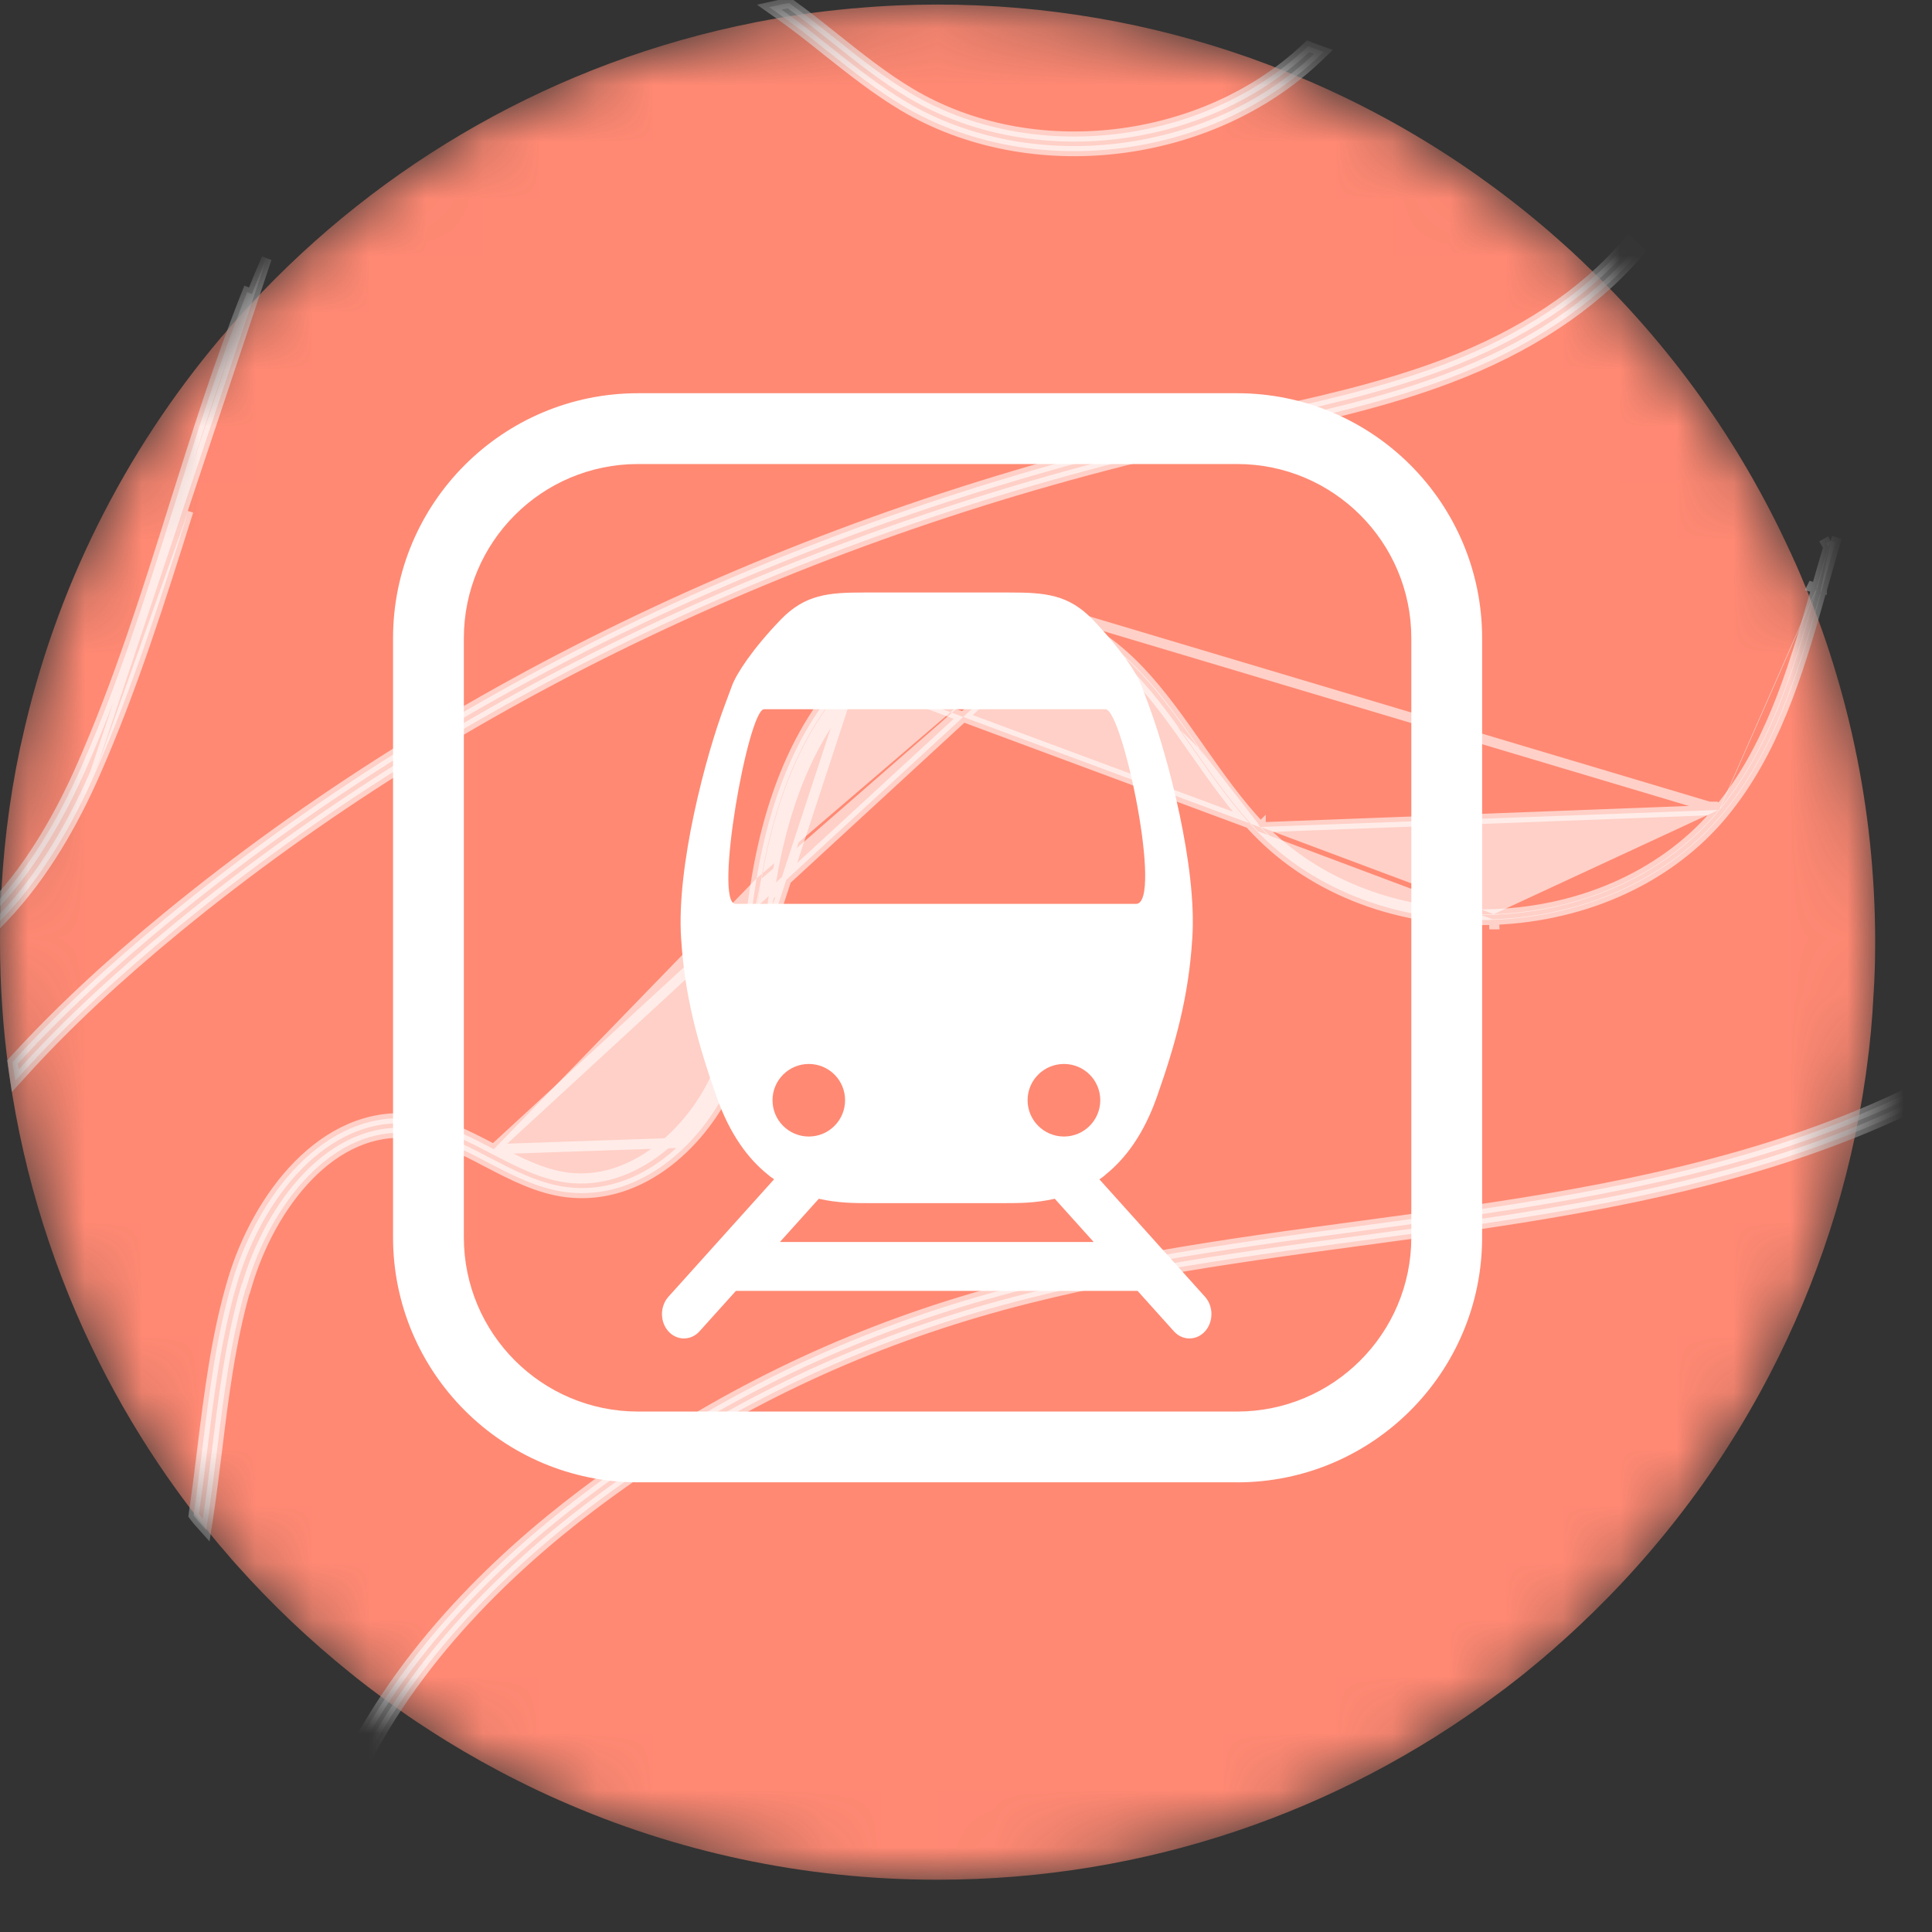
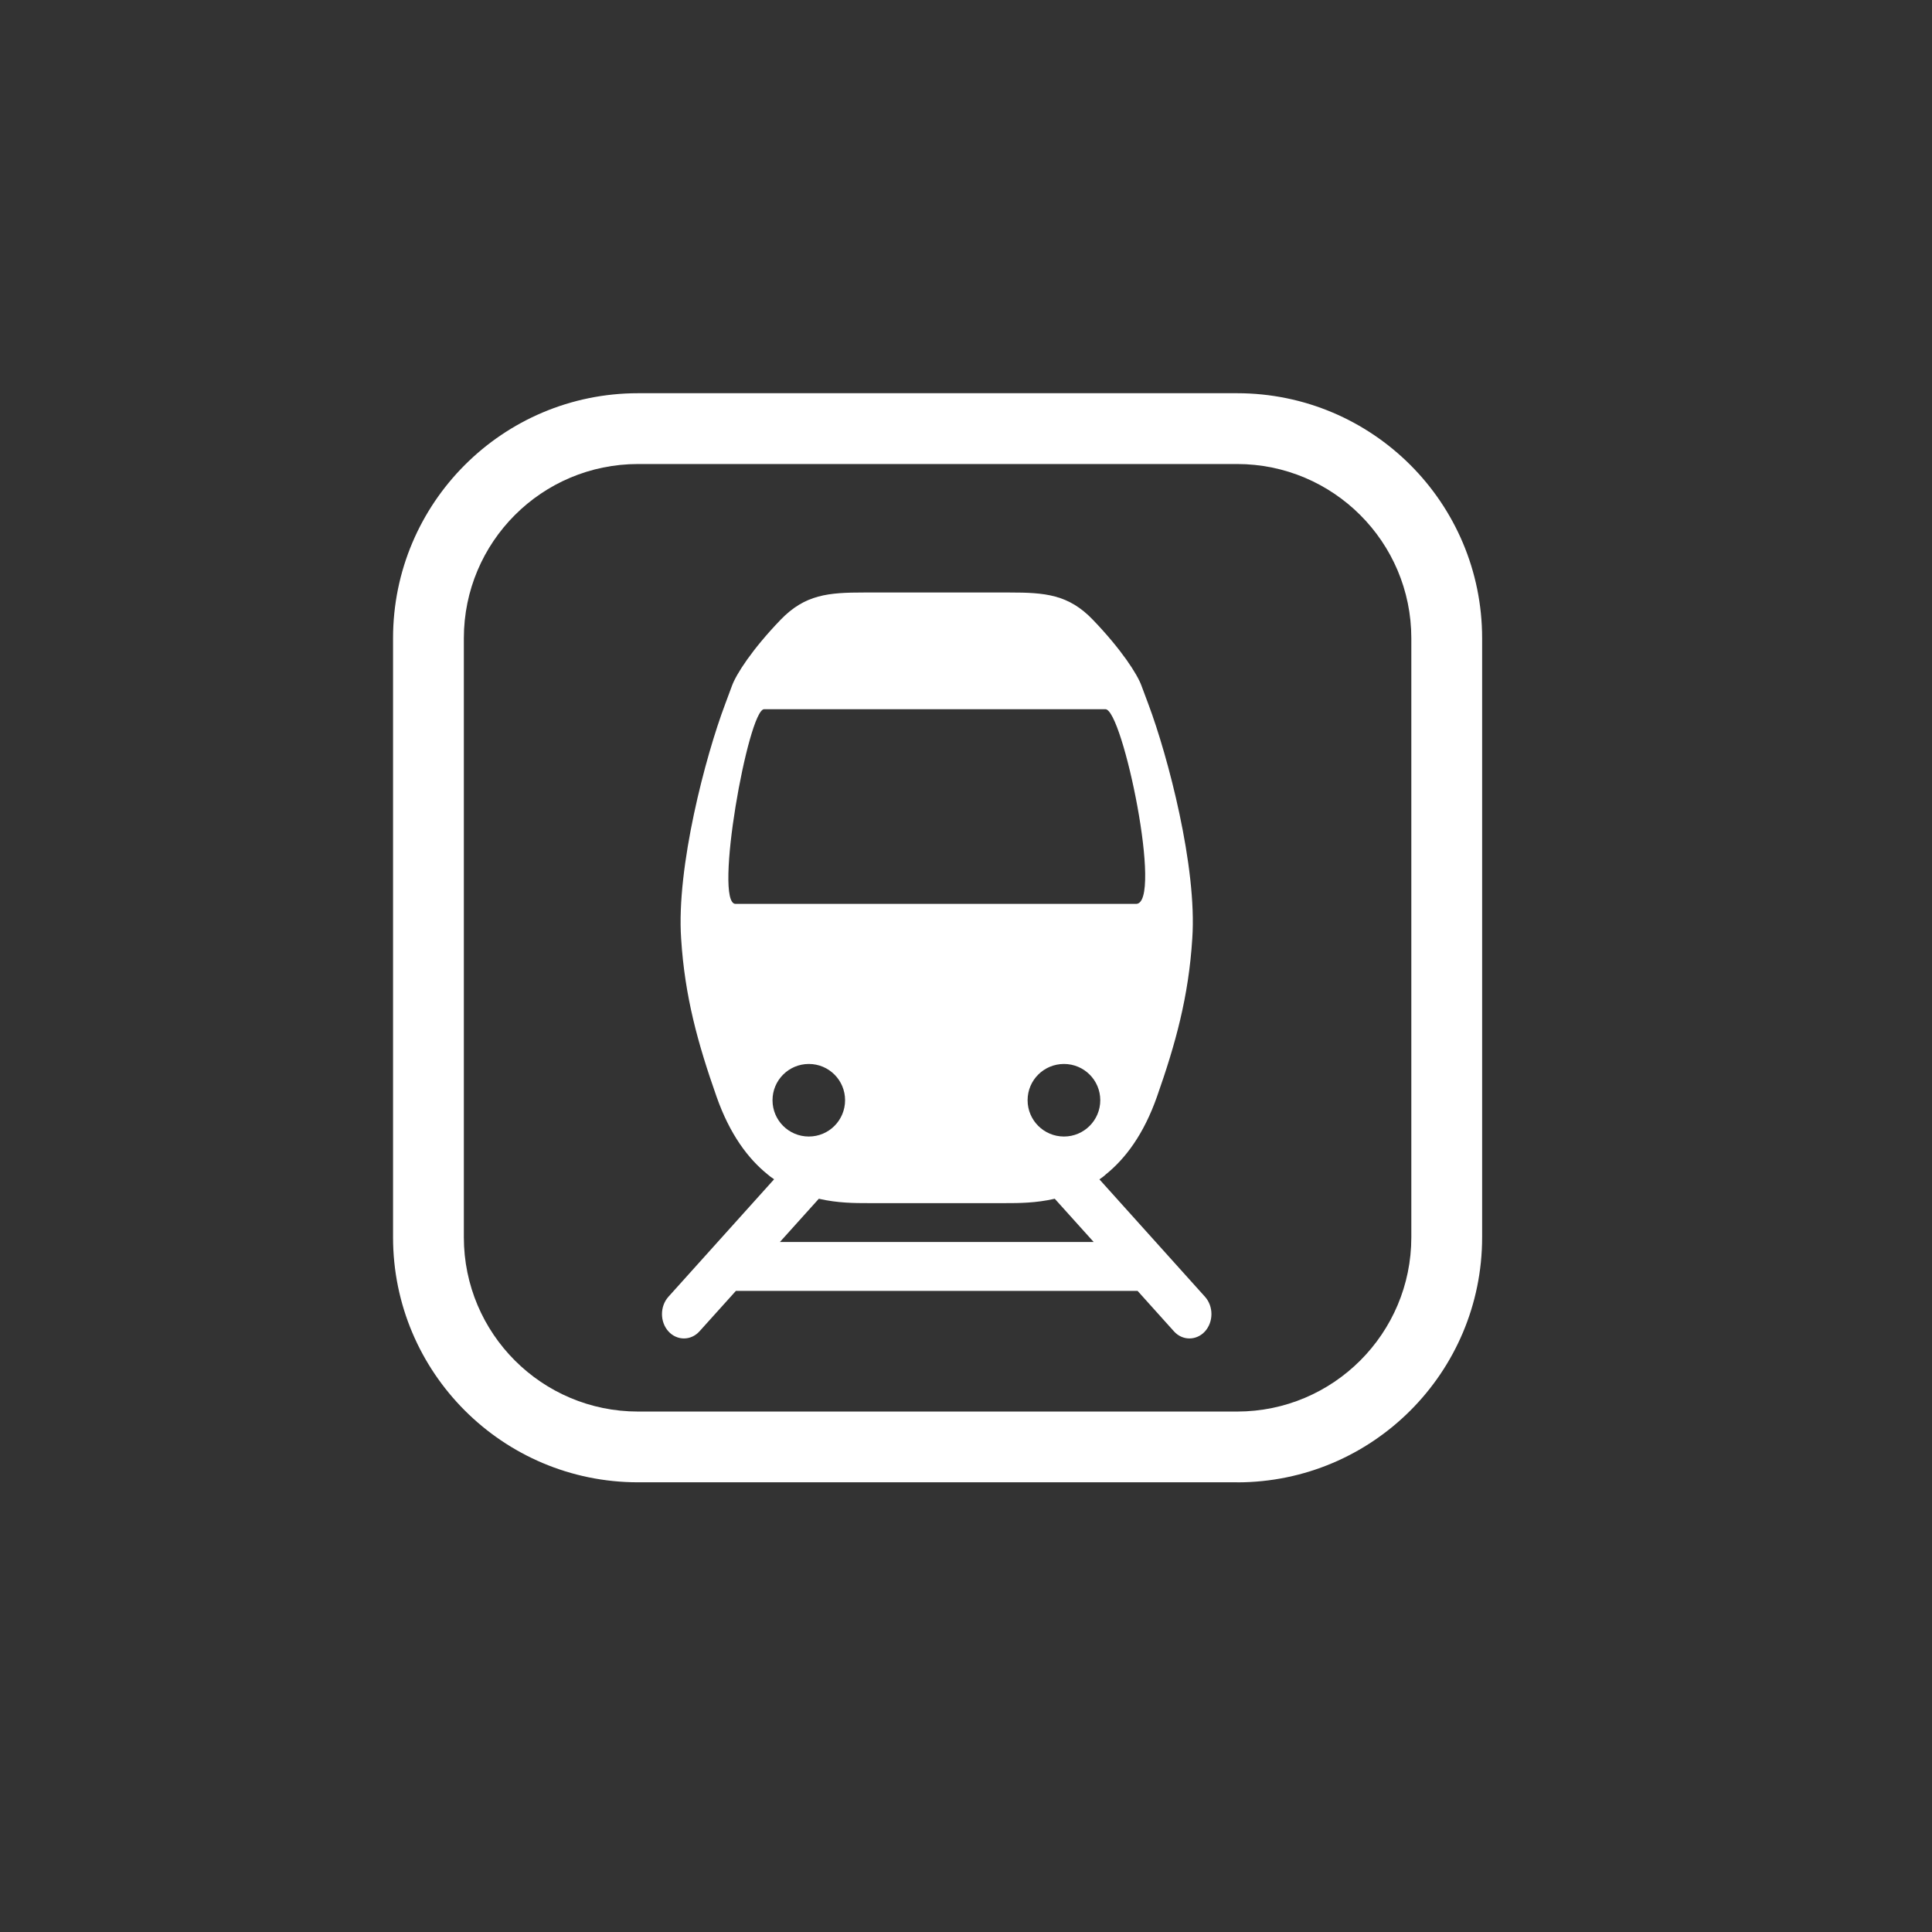
<svg xmlns="http://www.w3.org/2000/svg" width="34" height="34" viewBox="0 0 34 34" fill="none">
  <rect x="0" y="0" width="34" height="34" fill="#333333" stroke="none" />
  <mask id="mask0_3075_2454" style="mask-type:alpha" maskUnits="userSpaceOnUse" x="0" y="0" width="33" height="34">
-     <path d="M33 16.581C33 16.789 32.997 16.996 32.987 17.202C32.987 17.23 32.985 17.261 32.984 17.289C32.982 17.325 32.98 17.361 32.977 17.397C32.977 17.426 32.975 17.456 32.972 17.484C32.951 17.932 32.91 18.375 32.849 18.81C32.843 18.852 32.838 18.893 32.832 18.936C32.563 20.813 31.98 22.584 31.136 24.202C30.217 25.966 28.985 27.543 27.517 28.861C27.505 28.872 27.492 28.882 27.481 28.893C27.368 28.995 27.253 29.093 27.137 29.193C27.039 29.275 26.939 29.358 26.841 29.438C26.812 29.461 26.782 29.485 26.753 29.508C26.732 29.525 26.709 29.543 26.688 29.559C26.565 29.656 26.442 29.75 26.315 29.842C23.572 31.878 20.177 33.08 16.499 33.08C14.131 33.08 11.883 32.583 9.847 31.683C9.603 31.576 9.362 31.463 9.124 31.342C9.124 31.342 9.12 31.34 9.119 31.34C8.69 31.126 8.272 30.892 7.866 30.643C7.729 30.558 7.593 30.472 7.457 30.382C7.369 30.325 7.281 30.266 7.192 30.205C7.021 30.087 6.851 29.966 6.684 29.842C6.546 29.741 6.411 29.636 6.275 29.53C6.26 29.517 6.245 29.505 6.229 29.492C6.208 29.476 6.185 29.458 6.165 29.441C5.451 28.867 4.787 28.236 4.177 27.554C4.155 27.531 4.134 27.507 4.115 27.484C4.093 27.459 4.072 27.436 4.052 27.412C4.044 27.404 4.038 27.394 4.03 27.386C3.994 27.343 3.956 27.301 3.92 27.258C3.9 27.235 3.879 27.211 3.859 27.188C3.752 27.059 3.647 26.93 3.544 26.799C3.521 26.769 3.498 26.741 3.478 26.712C3.294 26.48 3.12 26.241 2.95 25.999C2.505 25.36 2.103 24.686 1.751 23.986C0.968 22.429 0.424 20.731 0.167 18.939C0.162 18.905 0.157 18.87 0.154 18.838C0.052 18.099 0 17.346 0 16.581C0 16.427 3.10702e-08 16.275 0.008 16.121C0.008 16.082 0.008 16.041 0.011 16C0.043 15.037 0.157 14.094 0.35 13.179C0.361 13.125 0.373 13.075 0.386 13.021C0.968 10.371 2.186 7.961 3.874 5.958C3.892 5.936 3.912 5.912 3.933 5.891C4.031 5.774 4.131 5.66 4.232 5.549C4.288 5.487 4.345 5.424 4.402 5.364C6.715 2.865 9.793 1.086 13.264 0.399C13.302 0.391 13.336 0.383 13.372 0.378C13.884 0.278 14.406 0.204 14.932 0.155C14.977 0.15 15.019 0.145 15.063 0.144C15.536 0.101 16.015 0.08 16.499 0.08C18.416 0.08 20.256 0.407 21.968 1.009C21.992 1.017 22.018 1.025 22.041 1.035C22.136 1.069 22.231 1.104 22.326 1.14C22.355 1.151 22.383 1.161 22.409 1.173C24.27 1.884 25.968 2.924 27.432 4.222C27.454 4.24 27.476 4.26 27.497 4.28C27.607 4.376 27.713 4.476 27.819 4.576C27.839 4.594 27.857 4.612 27.876 4.631C29.383 6.062 30.616 7.778 31.494 9.689C31.514 9.725 31.528 9.76 31.544 9.797C31.553 9.814 31.561 9.832 31.567 9.85C31.581 9.874 31.592 9.899 31.602 9.923C32.501 11.959 33 14.211 33 16.581Z" fill="#FF8973" />
-   </mask>
+     </mask>
  <g mask="url(#mask0_3075_2454)">
-     <path d="M33 16.581C33 16.789 32.997 16.996 32.987 17.202C32.987 17.23 32.985 17.261 32.984 17.289C32.982 17.325 32.98 17.361 32.977 17.397C32.977 17.426 32.975 17.456 32.972 17.484C32.951 17.932 32.91 18.375 32.849 18.81C32.843 18.852 32.838 18.893 32.832 18.936C32.563 20.813 31.98 22.584 31.136 24.202C30.217 25.966 28.985 27.543 27.517 28.861C27.505 28.872 27.492 28.882 27.481 28.893C27.368 28.995 27.253 29.093 27.137 29.193C27.039 29.275 26.939 29.358 26.841 29.438C26.812 29.461 26.782 29.485 26.753 29.508C26.732 29.525 26.709 29.543 26.688 29.559C26.565 29.656 26.442 29.75 26.315 29.842C23.572 31.878 20.177 33.08 16.499 33.08C14.131 33.08 11.883 32.583 9.847 31.683C9.603 31.576 9.362 31.463 9.124 31.342C9.124 31.342 9.12 31.34 9.119 31.34C8.69 31.126 8.272 30.892 7.866 30.643C7.729 30.558 7.593 30.472 7.457 30.382C7.369 30.325 7.281 30.266 7.192 30.205C7.021 30.087 6.851 29.966 6.684 29.842C6.546 29.741 6.411 29.636 6.275 29.53C6.26 29.517 6.245 29.505 6.229 29.492C6.208 29.476 6.185 29.458 6.165 29.441C5.451 28.867 4.787 28.236 4.177 27.554C4.155 27.531 4.134 27.507 4.115 27.484C4.093 27.459 4.072 27.436 4.052 27.412C4.044 27.404 4.038 27.394 4.03 27.386C3.994 27.343 3.956 27.301 3.92 27.258C3.9 27.235 3.879 27.211 3.859 27.188C3.752 27.059 3.647 26.93 3.544 26.799C3.521 26.769 3.498 26.741 3.478 26.712C3.294 26.48 3.12 26.241 2.95 25.999C2.505 25.36 2.103 24.686 1.751 23.986C0.968 22.429 0.424 20.731 0.167 18.939C0.162 18.905 0.157 18.87 0.154 18.838C0.052 18.099 0 17.346 0 16.581C0 16.427 3.10702e-08 16.275 0.008 16.121C0.008 16.082 0.008 16.041 0.011 16C0.043 15.037 0.157 14.094 0.35 13.179C0.361 13.125 0.373 13.075 0.386 13.021C0.968 10.371 2.186 7.961 3.874 5.958C3.892 5.936 3.912 5.912 3.933 5.891C4.031 5.774 4.131 5.66 4.232 5.549C4.288 5.487 4.345 5.424 4.402 5.364C6.715 2.865 9.793 1.086 13.264 0.399C13.302 0.391 13.336 0.383 13.372 0.378C13.884 0.278 14.406 0.204 14.932 0.155C14.977 0.15 15.019 0.145 15.063 0.144C15.536 0.101 16.015 0.08 16.499 0.08C18.416 0.08 20.256 0.407 21.968 1.009C21.992 1.017 22.018 1.025 22.041 1.035C22.136 1.069 22.231 1.104 22.326 1.14C22.355 1.151 22.383 1.161 22.409 1.173C24.27 1.884 25.968 2.924 27.432 4.222C27.454 4.24 27.476 4.26 27.497 4.28C27.607 4.376 27.713 4.476 27.819 4.576C27.839 4.594 27.857 4.612 27.876 4.631C29.383 6.062 30.616 7.778 31.494 9.689C31.514 9.725 31.528 9.76 31.544 9.797C31.553 9.814 31.561 9.832 31.567 9.85C31.581 9.874 31.592 9.899 31.602 9.923C32.501 11.959 33 14.211 33 16.581Z" fill="#FF8973" />
    <path opacity="0.6" d="M1.67 13.616L1.67 13.616C1.3 14.457 0.772 15.401 0.064 16.142L-0.089 16.302V16.08L-0.089 16.079C-0.089 16.036 -0.089 15.987 -0.085 15.938L-0.082 15.907L-0.062 15.885C0.586 15.185 1.074 14.305 1.426 13.51C2.082 12.025 2.58 10.446 3.06 8.916L3.06 8.916L3.083 8.843C3.468 7.62 3.867 6.355 4.35 5.142C4.35 5.142 4.35 5.142 4.35 5.142L4.432 5.175C4.516 4.961 4.603 4.752 4.692 4.547L1.67 13.616ZM1.67 13.616C2.33 12.12 2.829 10.536 3.309 9.011L3.313 8.997L3.313 8.997L1.67 13.616Z" fill="white" stroke="white" stroke-width="0.178" />
-     <path opacity="0.6" d="M14.537 0.88L14.538 0.88C14.544 0.885 14.55 0.89 14.556 0.895C14.979 1.23 15.421 1.582 15.892 1.863L15.892 1.863C18.146 3.205 21.307 2.806 23.188 1.012L23.291 0.913L23.157 0.864C23.145 0.86 23.134 0.856 23.124 0.852C23.107 0.846 23.091 0.841 23.074 0.834L23.021 0.812L22.98 0.851C21.176 2.546 18.167 2.918 16.025 1.641L16.025 1.641C15.563 1.367 15.127 1.02 14.699 0.679L14.699 0.679C14.681 0.665 14.664 0.651 14.646 0.637C14.408 0.447 14.166 0.255 13.916 0.076L13.887 0.055L13.852 0.06C13.811 0.065 13.771 0.074 13.736 0.082C13.735 0.082 13.734 0.082 13.734 0.082L13.537 0.126L13.702 0.242C13.988 0.443 14.264 0.661 14.537 0.88Z" fill="white" stroke="white" stroke-width="0.178" />
-     <path opacity="0.6" d="M28.797 4.485L28.851 4.422L28.792 4.364L28.791 4.363C28.771 4.344 28.752 4.324 28.73 4.305L28.663 4.244L28.604 4.313C27.858 5.176 26.772 5.896 25.421 6.409C24.29 6.837 23.083 7.098 21.907 7.353L21.87 7.361L21.87 7.361C21.756 7.386 21.642 7.41 21.528 7.435C21.344 7.475 21.159 7.515 20.976 7.557C14.155 9.093 7.926 12.053 2.96 16.123C1.904 16.987 1.008 17.826 0.248 18.659L0.22 18.69L0.226 18.732L0.234 18.783L0.241 18.834L0.269 19.019L0.395 18.881C1.154 18.042 2.057 17.2 3.126 16.322C8.057 12.28 14.251 9.335 21.034 7.809L21.034 7.809C21.33 7.742 21.628 7.678 21.926 7.613L21.926 7.613L21.938 7.611C23.123 7.355 24.356 7.089 25.514 6.649C26.898 6.125 28.019 5.384 28.797 4.485Z" fill="white" stroke="white" stroke-width="0.178" />
-     <path opacity="0.6" d="M8.69 20.224C9.116 20.446 9.54 20.668 9.994 20.725L9.994 20.725C10.558 20.796 11.102 20.6 11.564 20.253C12.026 19.907 12.401 19.414 12.622 18.905C12.96 18.129 13.071 17.27 13.179 16.424L13.179 16.424C13.219 16.108 13.261 15.779 13.315 15.458M8.69 20.224L11.868 20.115C12.229 19.779 12.516 19.358 12.698 18.939C12.699 18.938 12.699 18.938 12.699 18.937M8.69 20.224L8.681 20.22C8.248 19.992 7.781 19.748 7.266 19.692C6.48 19.605 5.792 19.955 5.25 20.504C4.709 21.053 4.308 21.808 4.09 22.55C3.807 23.506 3.682 24.515 3.562 25.485L3.556 25.53L3.556 25.531C3.512 25.894 3.466 26.263 3.412 26.629L3.407 26.667L3.43 26.697C3.434 26.702 3.438 26.707 3.443 26.713C3.46 26.736 3.48 26.762 3.503 26.787L3.628 26.927L3.657 26.741C3.714 26.366 3.761 25.989 3.807 25.618L3.814 25.561L3.815 25.56C3.931 24.599 4.055 23.614 4.321 22.685H4.326L4.345 22.622C4.551 21.918 4.928 21.207 5.429 20.693C5.93 20.18 6.548 19.87 7.241 19.946C7.706 19.998 8.139 20.223 8.572 20.451L8.573 20.451L8.592 20.461C9.013 20.68 9.465 20.916 9.964 20.98L9.964 20.98C10.634 21.064 11.246 20.834 11.744 20.453C12.242 20.072 12.631 19.539 12.862 19.008L12.862 19.008C13.214 18.196 13.328 17.309 13.436 16.465L13.437 16.455L13.437 16.455C13.441 16.422 13.445 16.39 13.45 16.358C13.486 16.073 13.523 15.782 13.571 15.499L13.571 15.499C13.825 13.987 14.353 12.817 15.136 12.016L15.136 12.016C16.113 11.015 17.53 10.633 18.653 11.05L8.69 20.224ZM13.315 15.458L13.395 15.472M13.315 15.458C13.315 15.458 13.315 15.458 13.315 15.458L13.395 15.472M13.315 15.458C13.575 13.906 14.122 12.685 14.948 11.837L14.948 11.837C15.987 10.774 17.51 10.354 18.74 10.811M13.395 15.472C13.395 15.471 13.395 15.47 13.395 15.47M13.395 15.472C13.347 15.758 13.309 16.052 13.273 16.335C13.269 16.367 13.265 16.4 13.261 16.432M18.74 10.811C18.74 10.811 18.74 10.811 18.74 10.811L18.713 10.883C17.514 10.438 16.025 10.85 15.008 11.892C15.008 11.892 15.007 11.893 15.006 11.894C15.006 11.894 15.006 11.894 15.006 11.894C14.191 12.729 13.653 13.936 13.395 15.47M18.74 10.811L18.713 10.883C18.714 10.883 18.715 10.883 18.715 10.883L18.715 10.883C19.785 11.281 20.433 12.204 21.097 13.151L21.105 13.163L21.096 13.169M18.74 10.811L30.263 14.252M13.395 15.47L13.403 15.471C13.403 15.472 13.403 15.472 13.403 15.473C13.349 15.791 13.307 16.118 13.267 16.433L13.261 16.432M13.395 15.47C13.395 15.47 13.395 15.47 13.395 15.47L13.403 15.471C13.661 13.932 14.203 12.73 15.012 11.899C15.012 11.899 15.013 11.898 15.014 11.897L12.704 18.939L12.699 18.937M13.261 16.432C13.261 16.433 13.261 16.434 13.261 16.434C13.151 17.285 13.04 18.15 12.699 18.937M13.261 16.432C13.261 16.432 13.261 16.432 13.261 16.432L13.267 16.433C13.267 16.434 13.267 16.434 13.267 16.435C13.16 17.279 13.047 18.15 12.704 18.939L12.699 18.937C12.699 18.937 12.699 18.937 12.699 18.937M15.072 11.954C15.071 11.954 15.07 11.955 15.07 11.956L15.075 11.961L15.072 11.954ZM15.072 11.954C16.069 10.932 17.521 10.536 18.683 10.966C18.683 10.966 18.683 10.966 18.683 10.966C18.683 10.966 18.684 10.966 18.684 10.967M15.072 11.954L15.078 11.959C16.077 10.938 17.526 10.55 18.678 10.978L18.678 10.978C18.679 10.978 18.679 10.978 18.68 10.978L18.684 10.967M18.684 10.967L18.68 10.978C19.719 11.363 20.374 12.292 21.023 13.22C21.024 13.221 21.024 13.222 21.025 13.222L21.025 13.222L21.025 13.222C21.359 13.7 21.71 14.201 22.114 14.621C22.115 14.621 22.115 14.621 22.115 14.621M18.684 10.967C19.728 11.355 20.362 12.258 21.032 13.214L21.034 13.216L21.034 13.216L21.041 13.226C21.375 13.703 21.721 14.197 22.122 14.614C22.122 14.614 22.122 14.614 22.122 14.614L22.115 14.621C22.115 14.621 22.115 14.621 22.115 14.621M22.115 14.621L22.122 14.614C23.136 15.668 24.658 16.239 26.29 16.177C26.29 16.177 26.29 16.177 26.29 16.177C26.291 16.177 26.291 16.177 26.292 16.177C27.925 16.116 29.395 15.432 30.323 14.305C30.323 14.305 30.323 14.305 30.323 14.305C30.324 14.304 30.324 14.304 30.325 14.303C31.196 13.241 31.612 11.932 32.03 10.454L32.037 10.457L32.038 10.456C31.623 11.924 31.207 13.242 30.331 14.308C30.331 14.309 30.33 14.31 30.33 14.31L30.33 14.31C29.397 15.442 27.924 16.123 26.292 16.187M22.115 14.621C23.134 15.682 24.656 16.248 26.29 16.187L26.291 16.187C26.291 16.187 26.292 16.187 26.292 16.187M26.292 16.187L26.295 16.266C26.295 16.266 26.295 16.266 26.296 16.266L26.292 16.187ZM30.263 14.252C31.125 13.201 31.537 11.9 31.952 10.43L31.953 10.429L31.953 10.429L31.976 10.355M30.263 14.252L30.256 14.247M30.263 14.252L22.179 14.559M31.976 10.355L31.976 10.354L31.967 10.352M31.976 10.355L31.967 10.352M31.976 10.355L31.967 10.352M31.967 10.352L31.968 10.351L31.976 10.354L31.996 10.284C32.056 10.071 32.117 9.858 32.18 9.644C32.178 9.64 32.176 9.636 32.175 9.633C32.175 9.633 32.175 9.633 32.175 9.632M31.967 10.352C32.035 10.112 32.104 9.872 32.175 9.632M31.967 10.352L31.967 10.352M32.175 9.632C32.178 9.622 32.181 9.611 32.184 9.601L32.192 9.603C32.2 9.574 32.209 9.546 32.217 9.517M32.175 9.632C32.163 9.606 32.153 9.584 32.139 9.56L32.217 9.517M32.217 9.517C32.232 9.544 32.245 9.572 32.257 9.599C32.261 9.608 32.265 9.617 32.269 9.626C32.195 9.876 32.123 10.126 32.053 10.376L32.053 10.376L32.052 10.378L32.031 10.452M32.217 9.517L32.302 9.543C32.294 9.569 32.287 9.595 32.279 9.621C32.278 9.624 32.278 9.626 32.277 9.628C32.21 9.855 32.145 10.082 32.081 10.308L32.062 10.378L32.062 10.379L32.061 10.379L32.061 10.381L32.061 10.381L32.038 10.454M32.031 10.452C32.031 10.452 32.031 10.452 32.031 10.453L32.038 10.454L32.038 10.454M32.031 10.452L32.038 10.454M32.031 10.452L32.038 10.454M32.038 10.454L32.117 10.476L32.117 10.476L32.038 10.454M32.038 10.454L32.038 10.454M31.967 10.352L31.891 10.328L31.89 10.33L31.967 10.352M31.967 10.352L31.967 10.352M31.967 10.352L31.946 10.427L31.946 10.428C31.946 10.428 31.945 10.428 31.945 10.428C31.945 10.428 31.945 10.428 31.945 10.428C31.526 11.908 31.114 13.2 30.256 14.247M30.256 14.247C30.256 14.247 30.255 14.248 30.255 14.248M30.256 14.247C30.256 14.247 30.256 14.247 30.256 14.247L30.263 14.252C30.262 14.253 30.262 14.253 30.261 14.254M30.255 14.248L30.193 14.197C30.192 14.197 30.192 14.197 30.192 14.197L30.255 14.248M30.255 14.248C30.255 14.248 30.255 14.248 30.255 14.248M30.255 14.248L30.261 14.254M30.255 14.248C29.344 15.354 27.9 16.028 26.289 16.088L26.289 16.088C26.288 16.088 26.287 16.088 26.287 16.088M30.255 14.248L30.261 14.254M26.287 16.088L26.284 16.009C26.284 16.009 26.284 16.009 26.284 16.009L26.287 16.088ZM26.287 16.088C24.677 16.149 23.18 15.586 22.186 14.553C22.186 14.553 22.186 14.553 22.186 14.553M22.186 14.553C21.79 14.14 21.448 13.651 21.112 13.173L21.107 13.165M22.186 14.553C22.186 14.553 22.186 14.553 22.186 14.552L22.179 14.559M22.186 14.553L22.179 14.56C22.179 14.56 22.179 14.56 22.179 14.56C23.178 15.6 24.675 16.159 26.287 16.098C26.288 16.098 26.288 16.098 26.289 16.098C26.289 16.098 26.289 16.098 26.289 16.098C27.899 16.035 29.346 15.364 30.261 14.254M21.107 13.165L21.171 13.12C21.171 13.12 21.171 13.12 21.171 13.12L21.107 13.165ZM21.107 13.165L21.105 13.163L21.096 13.169M21.096 13.169C21.097 13.17 21.097 13.171 21.098 13.171C21.433 13.65 21.78 14.145 22.179 14.559M21.096 13.169C20.45 12.246 19.78 11.291 18.711 10.895C18.711 10.895 18.711 10.895 18.711 10.895C18.71 10.895 18.71 10.894 18.709 10.894C17.518 10.452 16.033 10.856 15.014 11.897L22.179 14.559" fill="white" stroke="white" stroke-width="0.178" />
-     <path opacity="0.6" d="M33.571 19.382V19.345L33.544 19.319L33.542 19.317L33.498 19.273L33.442 19.3C31.023 20.437 28.349 20.948 25.776 21.321C25.171 21.408 24.556 21.492 23.961 21.572C21.552 21.895 19.051 22.231 16.692 22.977C14.361 23.714 12.197 24.829 10.257 26.297C8.737 27.444 6.909 29.189 5.919 31.462L5.892 31.523L5.943 31.566C5.967 31.585 5.991 31.603 6.016 31.621L6.105 31.683L6.149 31.583C7.112 29.358 8.909 27.638 10.413 26.501C12.329 25.053 14.469 23.952 16.771 23.224L16.771 23.224C19.099 22.487 21.575 22.154 23.977 21.83L23.997 21.828L23.997 21.828C24.084 21.816 24.171 21.804 24.258 21.792C24.771 21.723 25.296 21.652 25.813 21.577L25.813 21.577C28.381 21.205 31.073 20.694 33.515 19.549L33.556 19.53L33.564 19.485C33.571 19.449 33.571 19.413 33.571 19.385V19.382Z" fill="white" stroke="white" stroke-width="0.178" />
+     <path opacity="0.6" d="M28.797 4.485L28.851 4.422L28.792 4.364L28.791 4.363C28.771 4.344 28.752 4.324 28.73 4.305L28.663 4.244L28.604 4.313C27.858 5.176 26.772 5.896 25.421 6.409C24.29 6.837 23.083 7.098 21.907 7.353L21.87 7.361L21.87 7.361C21.756 7.386 21.642 7.41 21.528 7.435C21.344 7.475 21.159 7.515 20.976 7.557C14.155 9.093 7.926 12.053 2.96 16.123C1.904 16.987 1.008 17.826 0.248 18.659L0.22 18.69L0.226 18.732L0.234 18.783L0.241 18.834L0.269 19.019L0.395 18.881C1.154 18.042 2.057 17.2 3.126 16.322C8.057 12.28 14.251 9.335 21.034 7.809C21.33 7.742 21.628 7.678 21.926 7.613L21.926 7.613L21.938 7.611C23.123 7.355 24.356 7.089 25.514 6.649C26.898 6.125 28.019 5.384 28.797 4.485Z" fill="white" stroke="white" stroke-width="0.178" />
  </g>
  <path d="M21.77 26.086H11.229C8.848 26.086 6.917 24.155 6.917 21.774V11.232C6.917 8.85 8.848 6.92 11.229 6.92H21.77C24.152 6.92 26.083 8.85 26.083 11.232V21.774C26.083 24.156 24.151 26.087 21.77 26.087M24.837 21.774V11.232C24.837 9.539 23.463 8.166 21.77 8.166H11.229C9.535 8.166 8.163 9.539 8.163 11.232V21.774C8.163 23.468 9.536 24.841 11.229 24.841H21.77C23.464 24.841 24.837 23.467 24.837 21.774ZM19.348 20.755C19.39 20.726 19.431 20.697 19.461 20.667C19.806 20.389 20.128 19.961 20.361 19.299C20.688 18.37 20.918 17.539 20.982 16.519C21.07 15.261 20.552 13.304 20.209 12.391L20.089 12.07C20.016 11.865 19.734 11.429 19.234 10.908C18.805 10.46 18.391 10.427 17.762 10.427H15.209C14.58 10.427 14.168 10.46 13.736 10.908C13.236 11.428 12.955 11.865 12.881 12.07L12.761 12.393C12.417 13.304 11.9 15.26 11.987 16.52C12.051 17.538 12.282 18.367 12.61 19.299C12.843 19.962 13.164 20.389 13.508 20.667C13.541 20.696 13.58 20.725 13.623 20.753L11.763 22.821C11.612 22.99 11.612 23.262 11.763 23.43C11.914 23.596 12.159 23.596 12.309 23.43L12.951 22.717H20.019L20.66 23.43C20.809 23.596 21.055 23.596 21.206 23.43C21.357 23.262 21.357 22.989 21.206 22.821L19.348 20.755H19.348ZM18.724 20.001C18.371 20.001 18.084 19.715 18.084 19.362C18.084 19.008 18.371 18.724 18.724 18.724C19.077 18.724 19.363 19.009 19.363 19.362C19.363 19.714 19.078 20.001 18.724 20.001ZM12.944 15.907C12.554 15.907 13.167 12.481 13.447 12.481H19.454C19.758 12.481 20.471 15.907 19.993 15.907H12.944ZM13.595 19.362C13.595 19.01 13.881 18.724 14.234 18.724C14.587 18.724 14.872 19.009 14.872 19.362C14.872 19.714 14.588 20.001 14.234 20.001C13.88 20.001 13.595 19.715 13.595 19.362ZM13.725 21.857L14.41 21.096C14.743 21.173 15.051 21.173 15.275 21.173H17.697C17.921 21.173 18.228 21.173 18.562 21.096L19.247 21.857H13.725H13.725Z" fill="white" />
</svg>